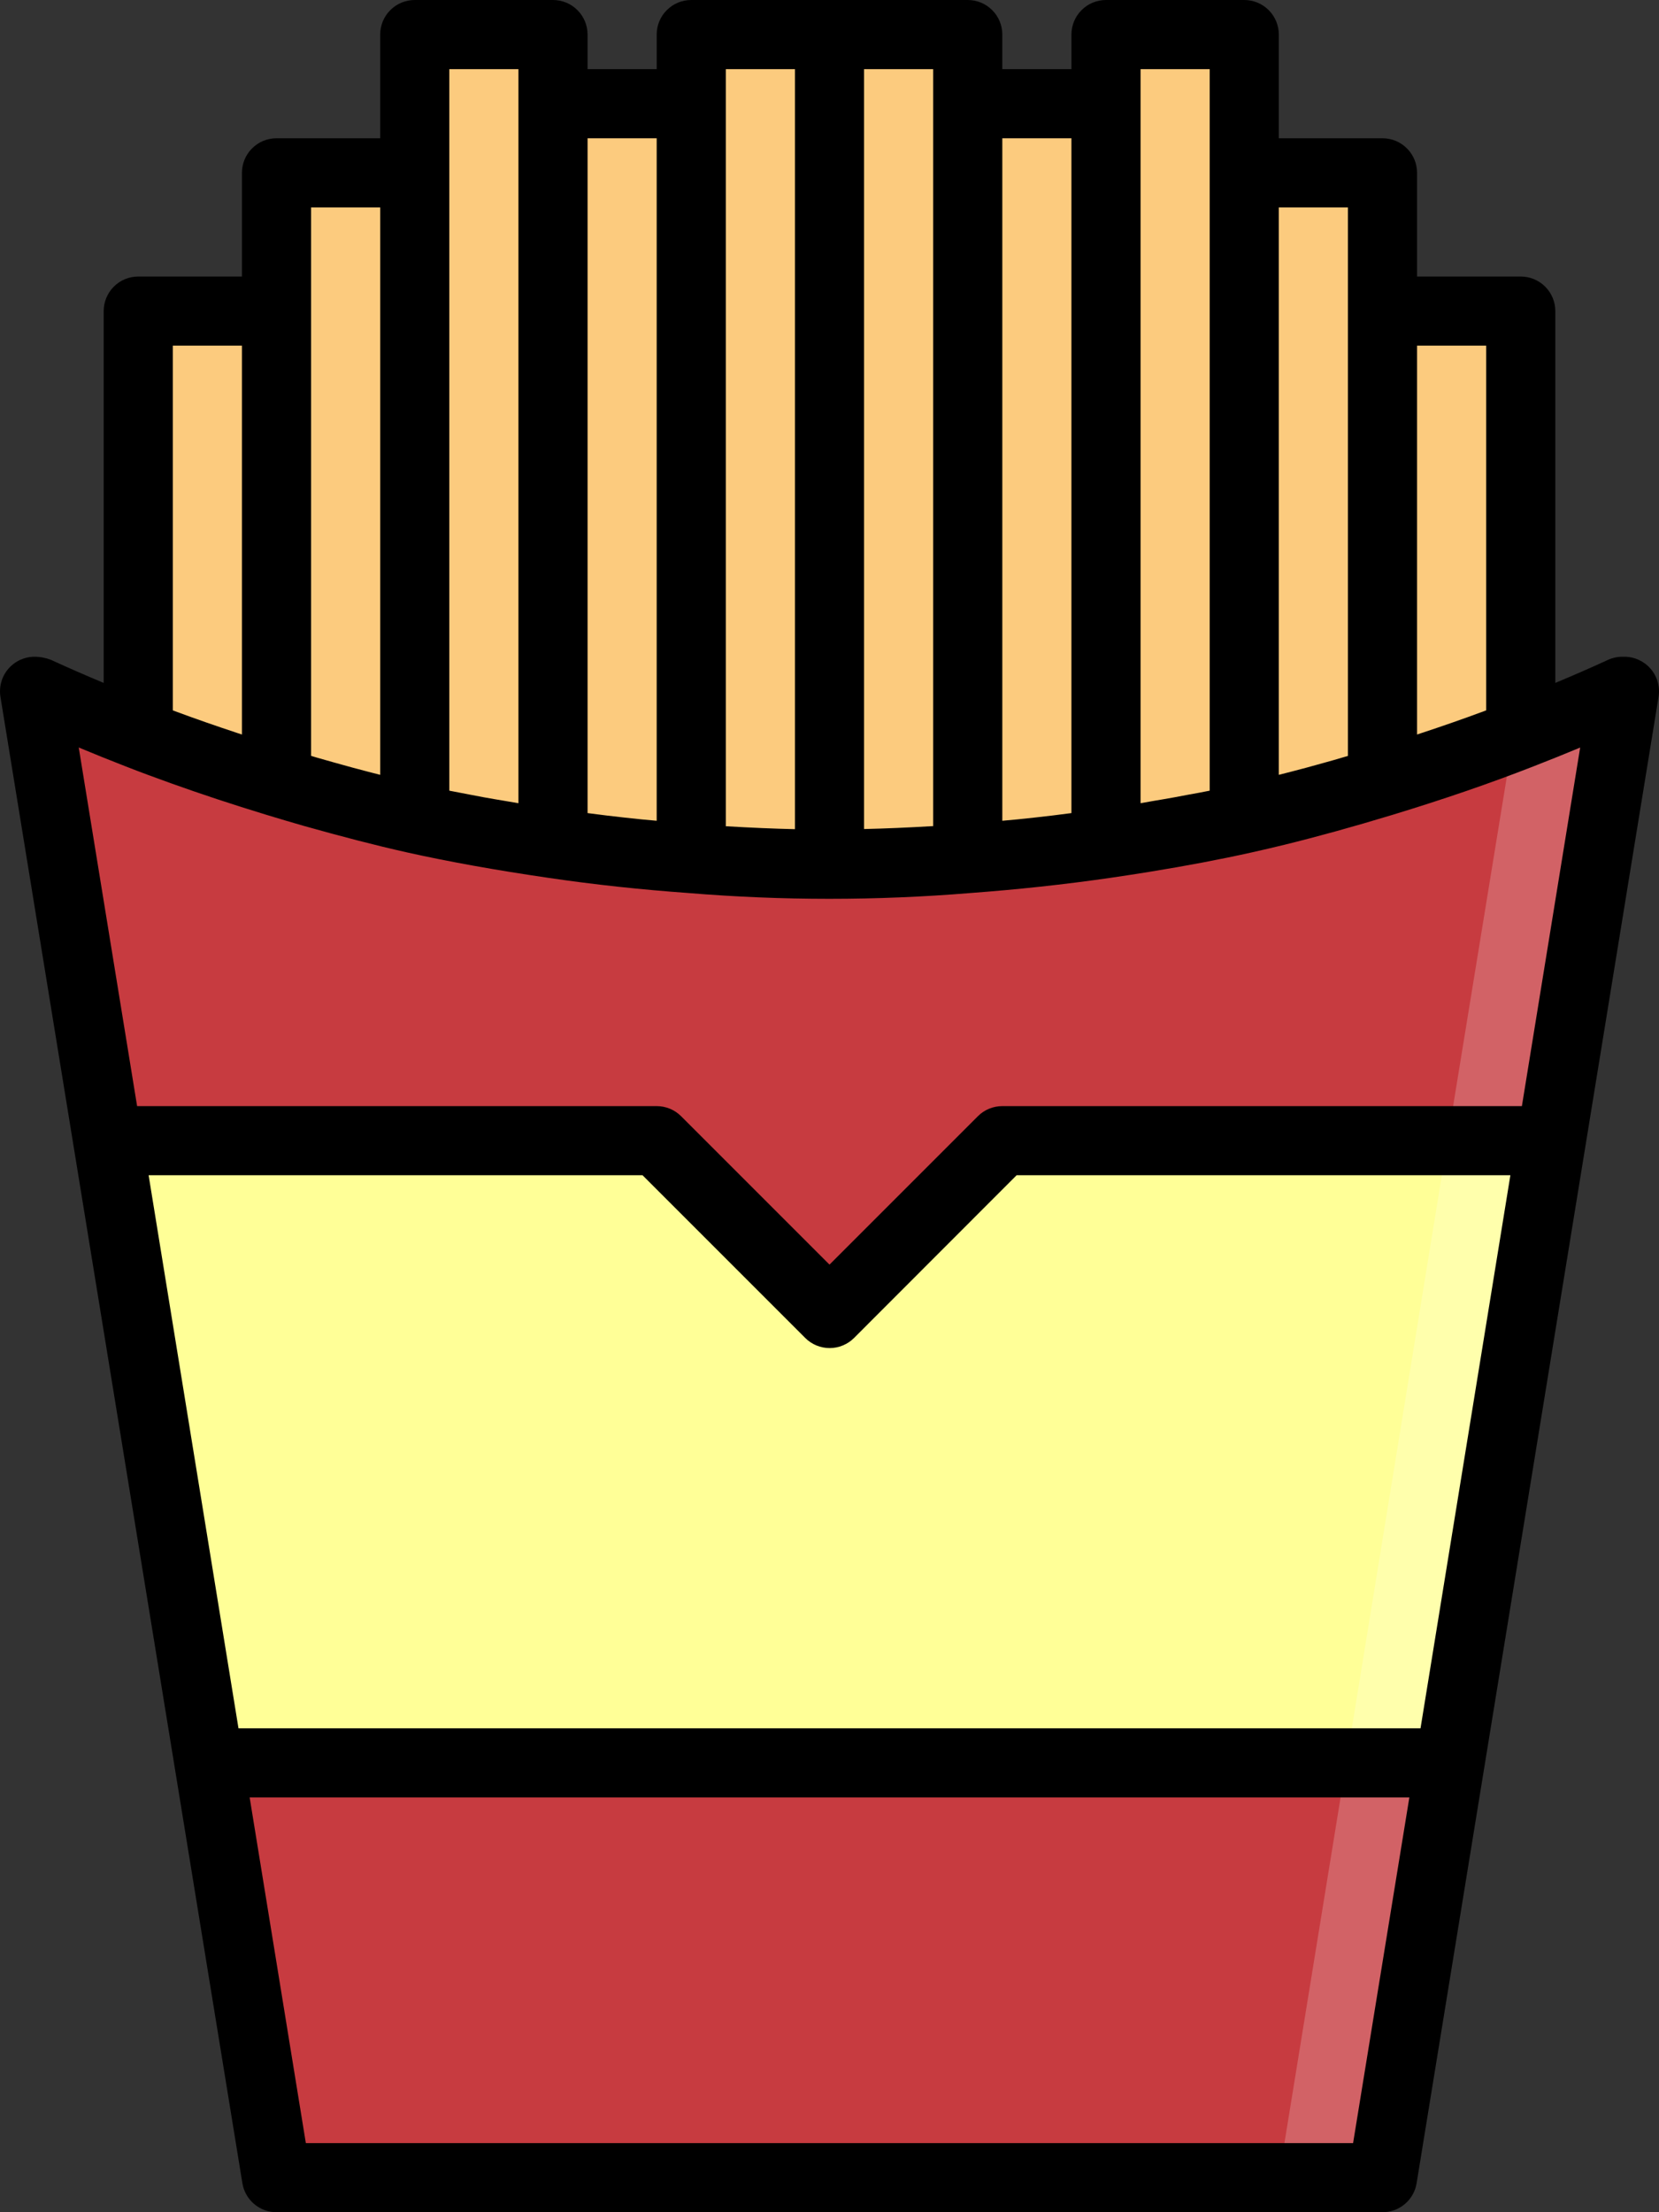
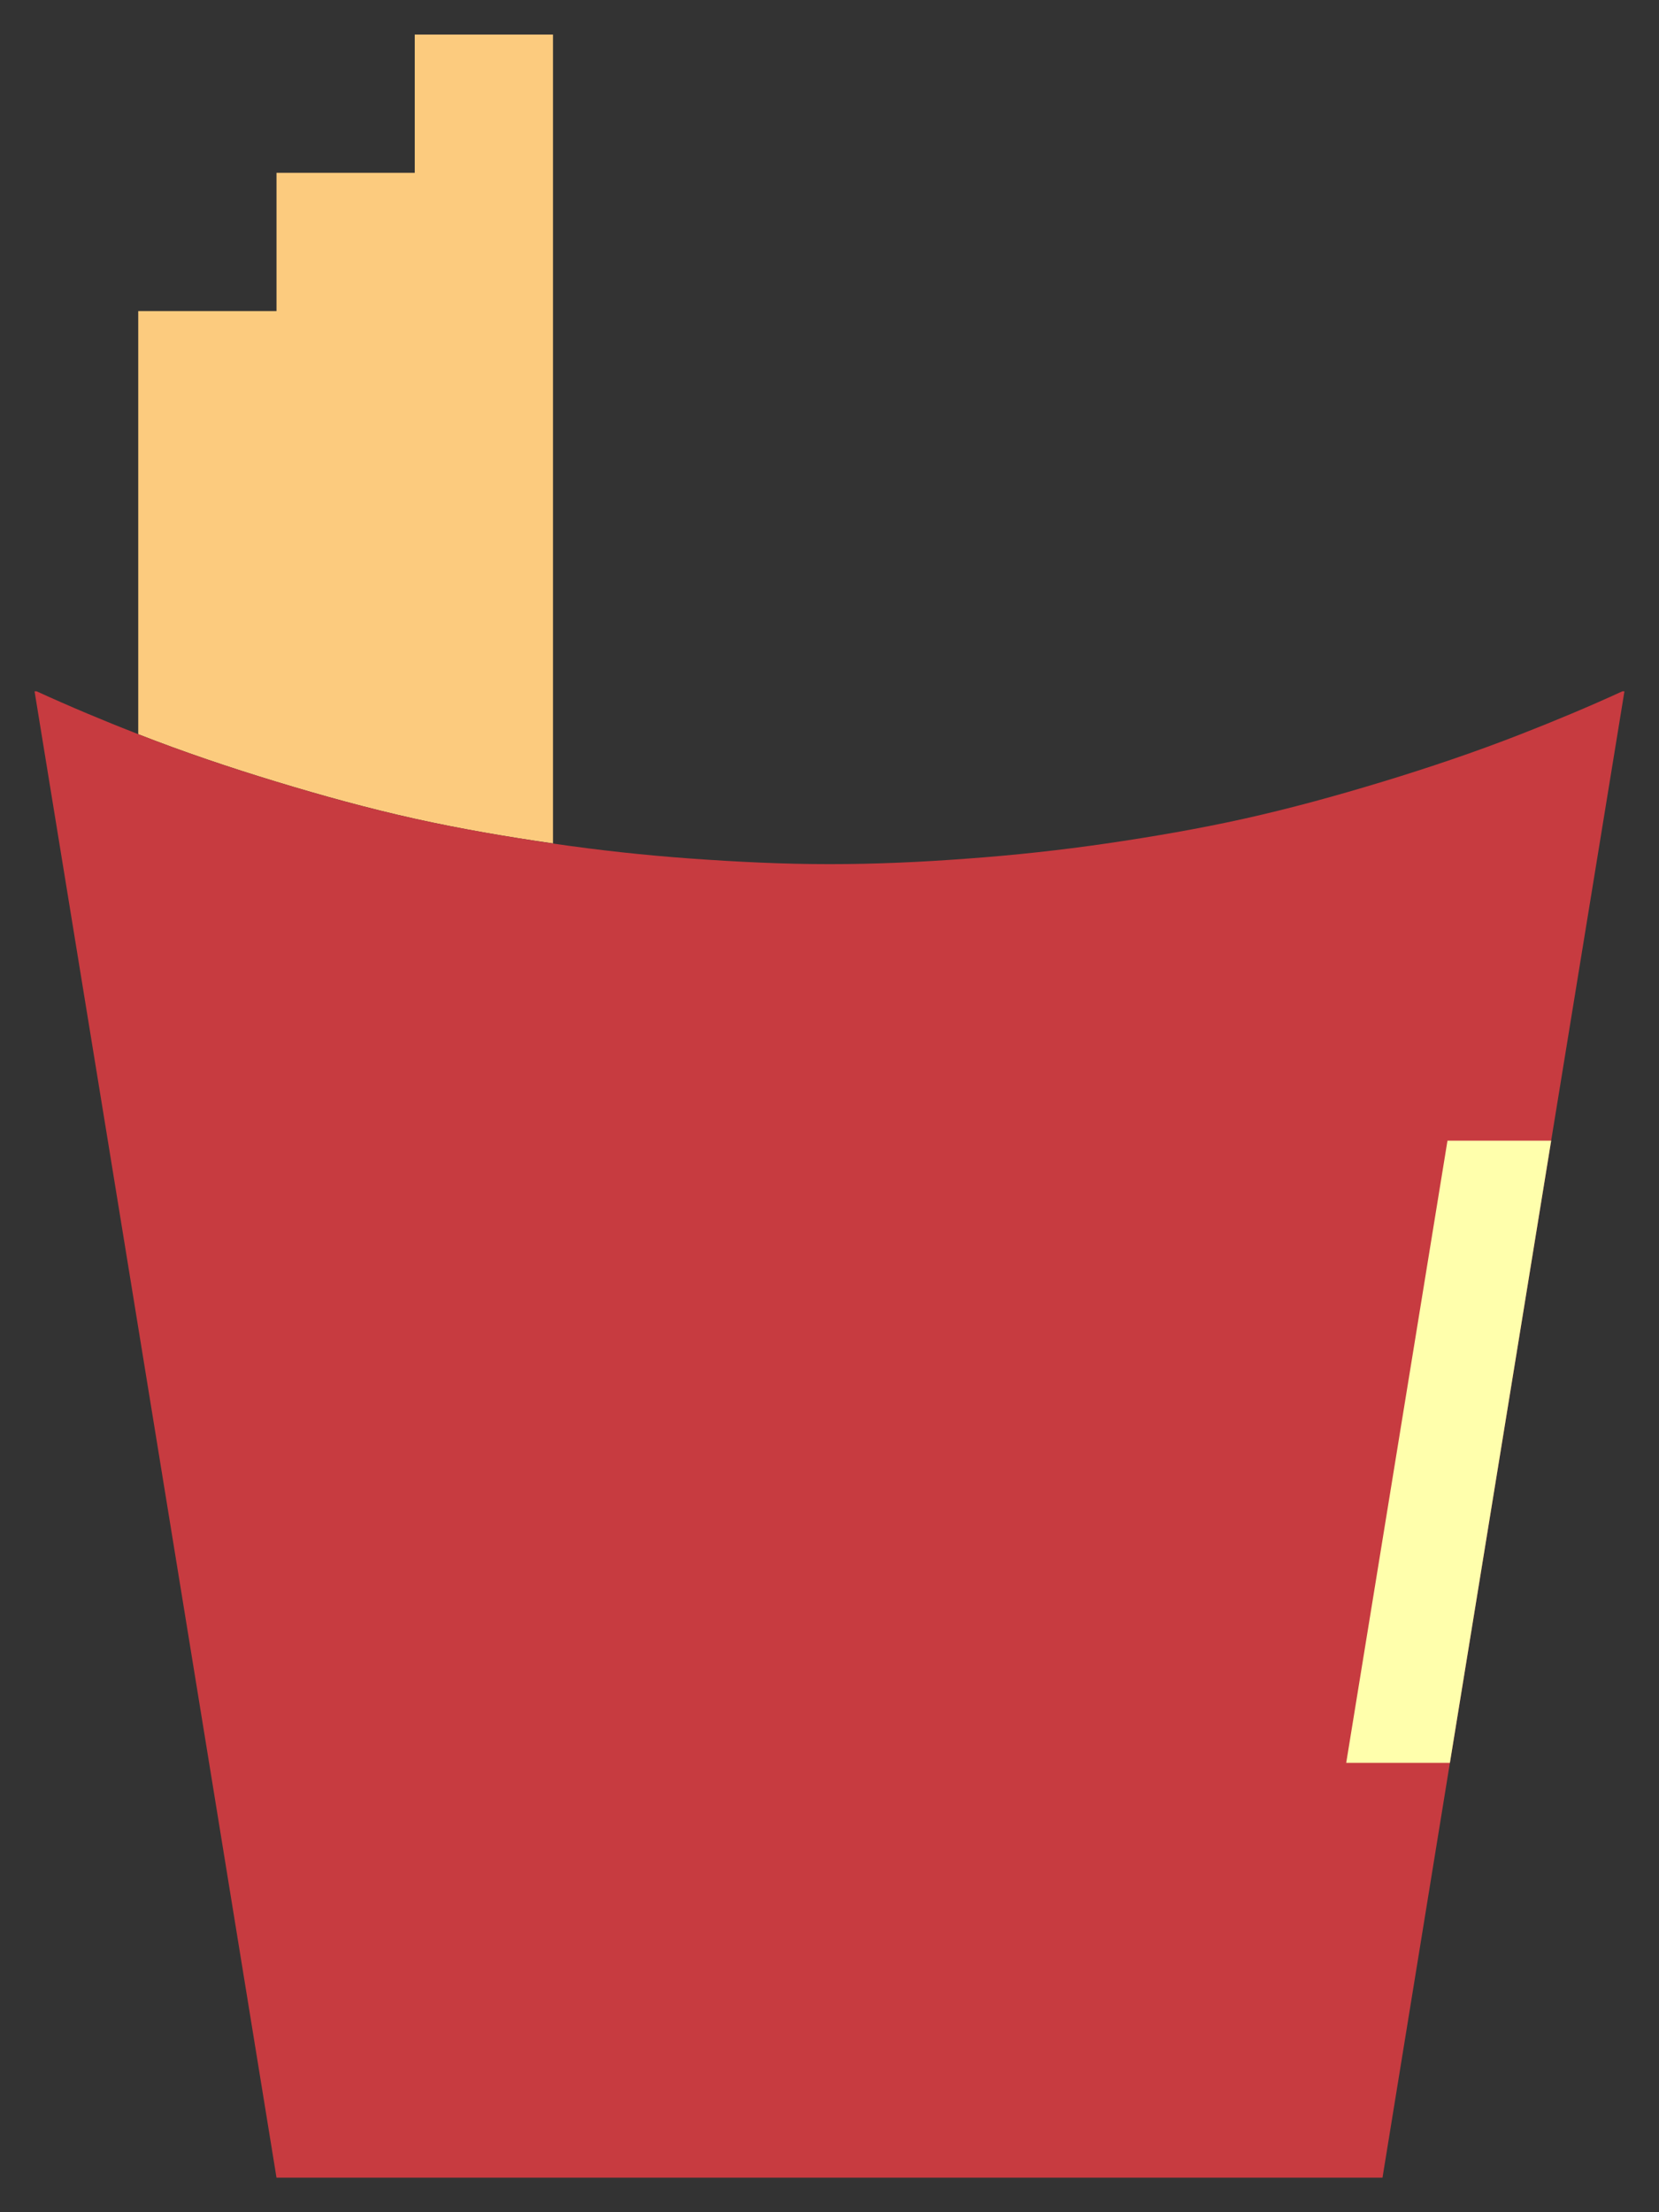
<svg xmlns="http://www.w3.org/2000/svg" width="48" height="64" viewBox="0 0 48 64" fill="none">
  <rect x="0" y="0" width="48" height="64" fill="#333333" stroke="none" />
  <path d="M8 9H4V21.241C5.308 21.753 6.645 22.204 8 22.616V9ZM12 23.685V5H8V22.616C9.315 23.016 10.645 23.383 12 23.685ZM16 24.4V1H12V23.685C13.315 23.977 14.652 24.207 16 24.4Z" fill="#FCCB7E" />
  <path d="M46.94 20C45.976 20.443 44.993 20.853 44 21.241C42.692 21.753 41.355 22.204 40 22.616C38.685 23.016 37.355 23.383 36 23.685C34.685 23.977 33.348 24.207 32 24.404C30.681 24.596 29.347 24.741 28 24.839C26.677 24.939 25.347 25 24 25C22.653 25 21.323 24.934 20 24.839C18.652 24.742 17.319 24.597 16 24.404C14.652 24.204 13.315 23.977 12 23.685C10.645 23.385 9.315 23.016 8 22.616C6.645 22.204 5.308 21.753 4 21.241C3.007 20.853 2.024 20.441 1.06 20H1L3.12 33L6.05 51L8 63H40L41.95 51L44.88 33L47 20H46.94Z" fill="#C73B40" />
-   <path d="M46.94 20C45.976 20.443 44.993 20.853 44 21.241C43.929 21.269 43.856 21.293 43.785 21.32L41.88 33L38.95 51L37 63H40L41.95 51L44.88 33L47 20H46.94Z" fill="#D26266" />
-   <path d="M44.88 33L41.95 51H6.05L3.12 33H19L24 38L29 33H44.88Z" fill="#FFFF97" />
  <path d="M41.88 33L38.95 51H41.95L44.88 33H41.88Z" fill="#FFFFAC" />
-   <path d="M20 24.839V3H16V24.4C17.319 24.595 18.652 24.741 20 24.839ZM24 25V1H20V24.839C21.323 24.934 22.653 25 24 25ZM28 24.839V1H24V25C25.347 25 26.677 24.934 28 24.839ZM32 24.4V3H28V24.839C29.348 24.742 30.681 24.596 32 24.4ZM36 23.685V1H32V24.4C33.348 24.207 34.685 23.977 36 23.685ZM40 22.616V5H36V23.685C37.355 23.383 38.685 23.016 40 22.616ZM44 21.241V9H40V22.616C41.355 22.2 42.692 21.753 44 21.241Z" fill="#FCCB7E" />
-   <path d="M47.762 19.353C47.668 19.242 47.551 19.154 47.42 19.093C47.288 19.032 47.145 19 47 19H46.94C46.796 19 46.653 19.031 46.522 19.091C46.039 19.314 45.53 19.535 45 19.757V9C45 8.735 44.895 8.48 44.707 8.293C44.52 8.105 44.265 8 44 8H41V5C41 4.735 40.895 4.48 40.707 4.293C40.52 4.105 40.265 4 40 4H37V1C37 0.735 36.895 0.48 36.707 0.293C36.52 0.105 36.265 0 36 0L32 0C31.735 0 31.48 0.105 31.293 0.293C31.105 0.48 31 0.735 31 1V2H29V1C29 0.735 28.895 0.48 28.707 0.293C28.52 0.105 28.265 0 28 0L20 0C19.735 0 19.48 0.105 19.293 0.293C19.105 0.48 19 0.735 19 1V2H17V1C17 0.735 16.895 0.48 16.707 0.293C16.52 0.105 16.265 0 16 0L12 0C11.735 0 11.48 0.105 11.293 0.293C11.105 0.48 11 0.735 11 1V4H8C7.735 4 7.48 4.105 7.293 4.293C7.105 4.48 7 4.735 7 5V8H4C3.735 8 3.48 8.105 3.293 8.293C3.105 8.48 3 8.735 3 9V19.757C2.47 19.535 1.961 19.314 1.478 19.091C1.326 19.031 1.164 19 1 19C0.855 19 0.712 19.032 0.58 19.092C0.449 19.153 0.332 19.242 0.238 19.352C0.144 19.463 0.075 19.592 0.037 19.732C-0.002 19.872 -0.01 20.018 0.013 20.161L7.013 63.161C7.051 63.395 7.172 63.608 7.352 63.762C7.533 63.916 7.763 64 8 64H40C40.237 64 40.467 63.916 40.648 63.762C40.829 63.608 40.949 63.395 40.987 63.161L47.987 20.161C48.01 20.018 48.002 19.872 47.963 19.732C47.925 19.593 47.856 19.463 47.762 19.353ZM43 10V20.551L42.914 20.583C42.336 20.798 41.736 21.007 41.107 21.214L41 21.25V10H43ZM39 6V21.869L38.828 21.919C38.657 21.969 38.492 22.019 38.328 22.062C38.164 22.105 37.979 22.162 37.809 22.206L37.349 22.327L37 22.416V6H39ZM33 2H35V22.874L34.94 22.886C34.767 22.921 34.585 22.955 34.405 22.986C34.266 23.012 34.13 23.039 33.987 23.065C33.787 23.102 33.572 23.137 33.362 23.173L33 23.237V2ZM31 4V23.523C30.816 23.547 30.633 23.571 30.449 23.593C30.111 23.633 29.773 23.671 29.436 23.705C29.29 23.72 29.145 23.731 29 23.745V4H31ZM27 3V23.9H26.983C26.275 23.942 25.622 23.97 25 23.984V2H27V3ZM21 2H23V23.988C22.378 23.974 21.725 23.946 21.017 23.904H21V2ZM19 4V23.745C18.855 23.731 18.71 23.72 18.564 23.705C18.227 23.671 17.889 23.633 17.551 23.593C17.367 23.571 17.184 23.547 17 23.523V4H19ZM13 2H15V23.237L14.641 23.176C14.429 23.14 14.216 23.105 14.012 23.068L13.612 22.992C13.427 22.957 13.24 22.922 13.061 22.886L13 22.874V2ZM9 6H11V22.416L10.653 22.327L10.196 22.206C10.02 22.159 9.84 22.106 9.659 22.057C9.502 22.013 9.346 21.97 9.186 21.923C9.125 21.906 9.061 21.886 9 21.868V6ZM7 10V21.25L6.884 21.212C6.259 21.005 5.661 20.797 5.084 20.583L5 20.551V10H7ZM3.636 22.172C4.059 22.338 4.497 22.499 4.942 22.659C5.811 22.97 6.723 23.273 7.709 23.573C8.083 23.687 8.447 23.795 8.8 23.896C9.866 24.196 10.848 24.453 11.779 24.661C12.988 24.93 14.321 25.17 15.852 25.394C17.203 25.594 18.573 25.739 19.925 25.836C22.635 26.059 25.359 26.059 28.069 25.836C29.421 25.736 30.791 25.59 32.142 25.394C32.524 25.338 32.895 25.281 33.254 25.223C34.332 25.048 35.308 24.863 36.215 24.661C36.526 24.592 36.841 24.518 37.164 24.439C38.133 24.201 39.164 23.915 40.288 23.574C41.779 23.12 43.112 22.662 44.361 22.174C44.834 21.99 45.285 21.808 45.719 21.627L44.033 32H29C28.735 32 28.48 32.105 28.293 32.293L24 36.586L19.707 32.293C19.52 32.105 19.265 32 19 32H3.967L2.278 21.625C2.712 21.806 3.163 21.988 3.636 22.172ZM4.3 34H18.59L23.297 38.707C23.485 38.895 23.739 39 24.004 39C24.269 39 24.523 38.895 24.711 38.707L29.414 34H43.7L41.1 50H6.9L4.3 34ZM39.149 62H8.849L7.223 52H40.777L39.149 62Z" fill="black" />
</svg>